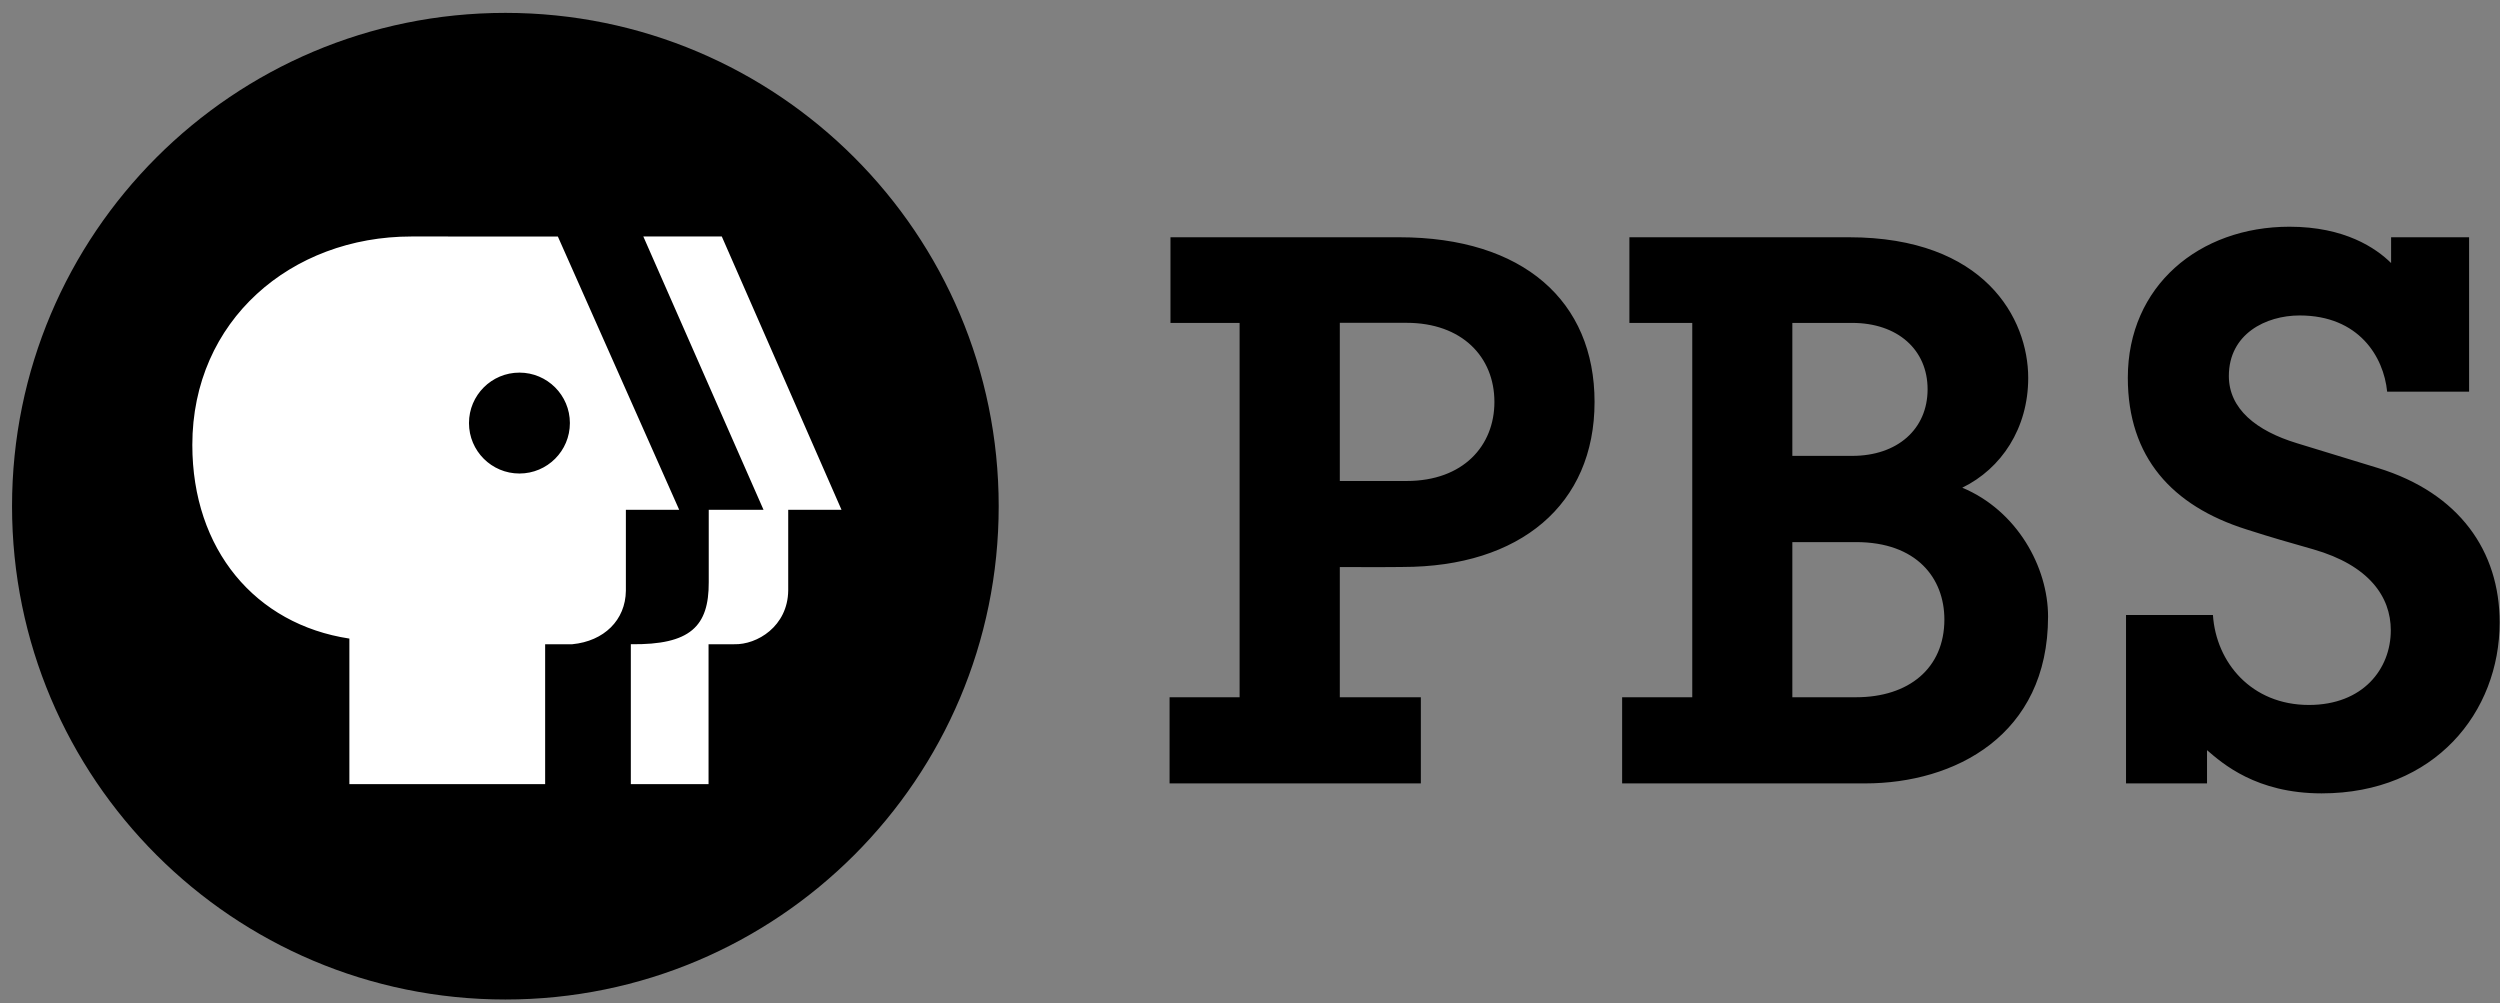
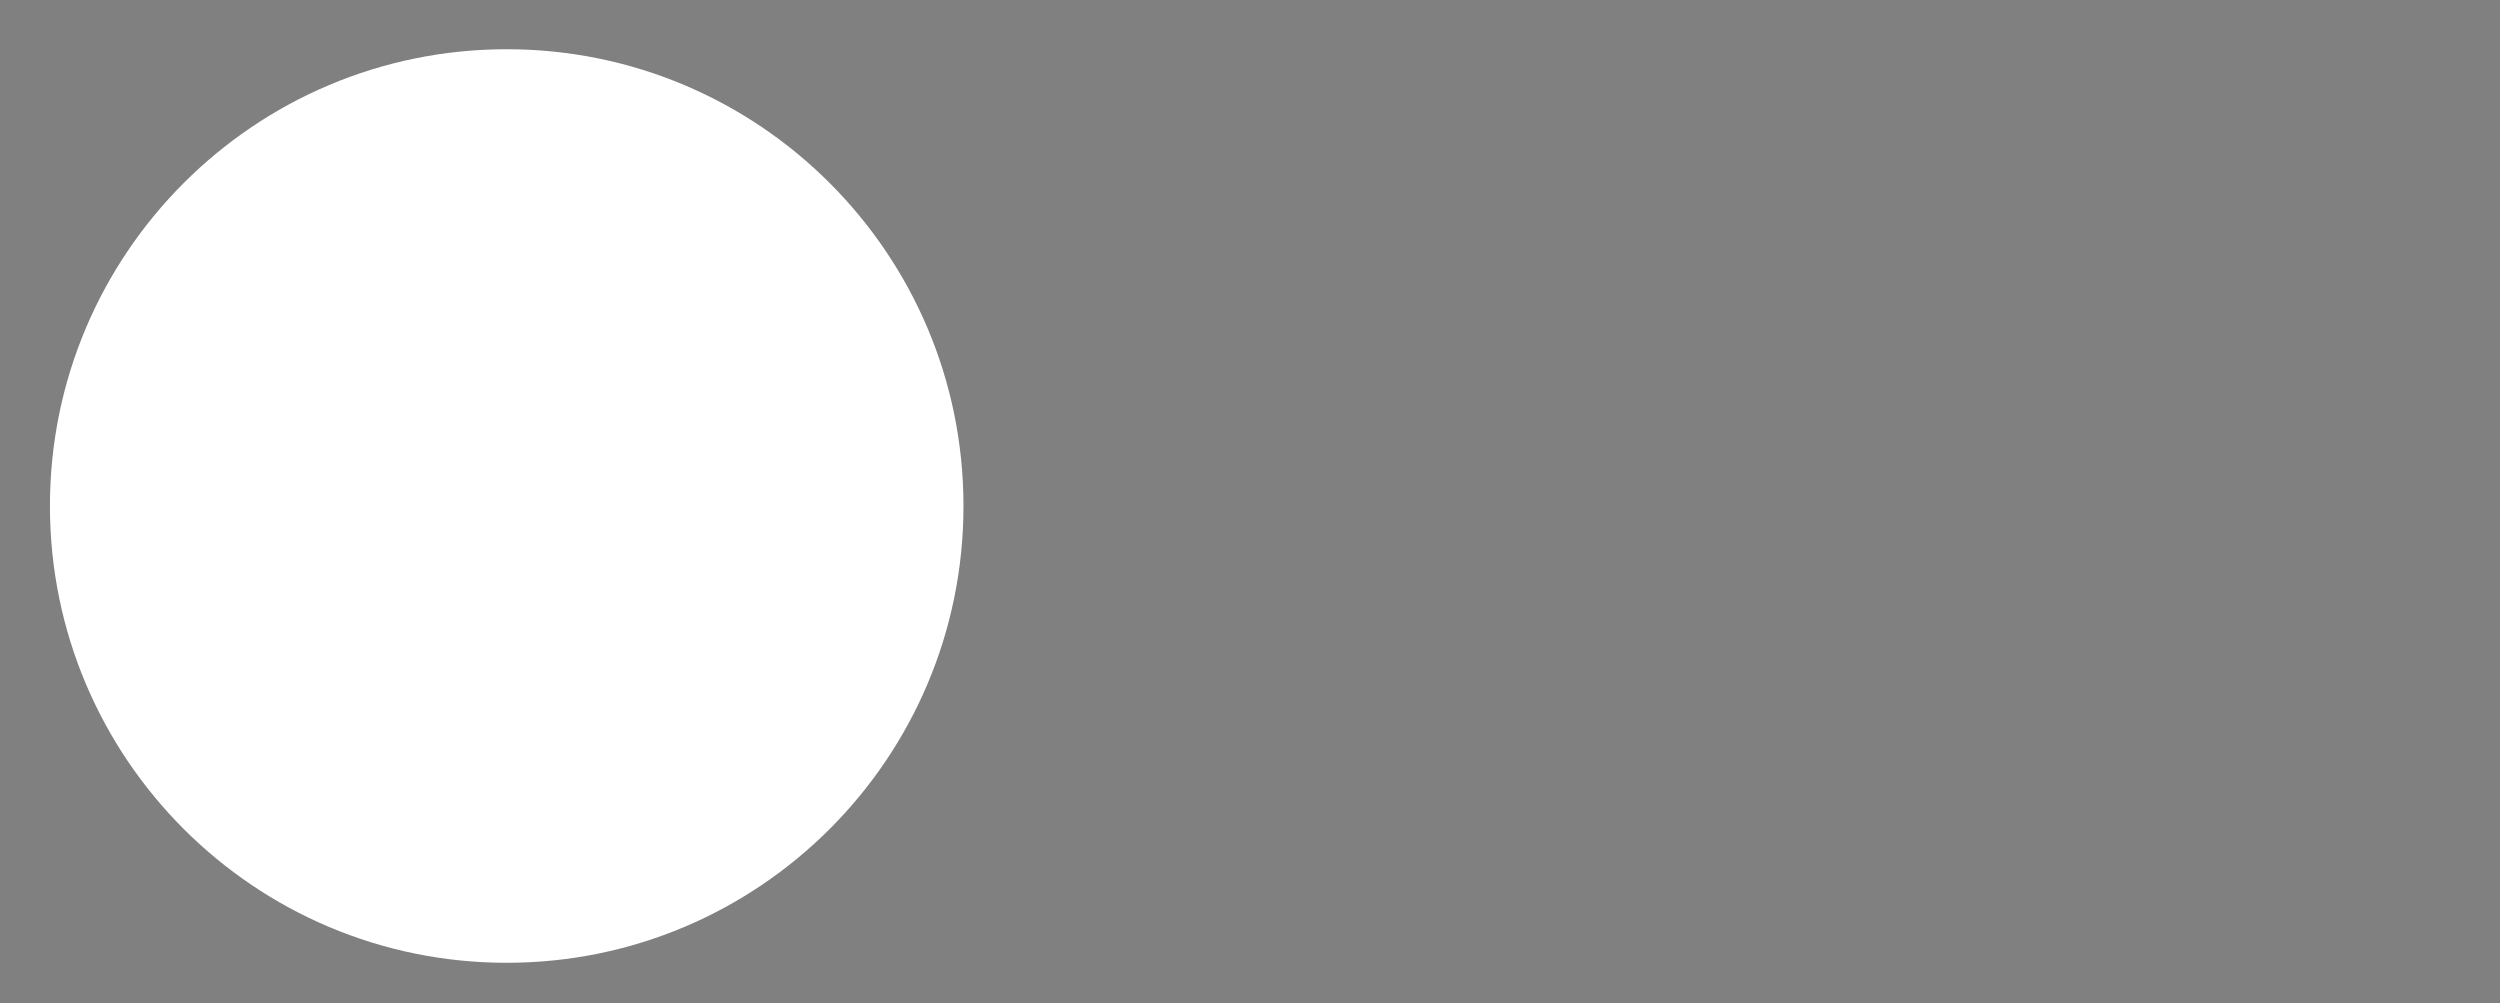
<svg xmlns="http://www.w3.org/2000/svg" width="157px" height="63px" viewBox="0 0 157 63" version="1.1">
  <rect x="0" y="0" width="157" height="63" fill="#808080" stroke="none" />
  <g id="Page-1" stroke="none" stroke-width="1" fill="none" fill-rule="evenodd">
    <g id="Group" transform="translate(0.756, 0.809)" fill-rule="nonzero">
      <path d="M59.75,30.968 C59.75,46.812 46.907,59.654 31.065,59.654 C15.222,59.654 2.38,46.812 2.38,30.968 C2.38,15.126 15.222,2.283 31.065,2.283 C46.907,2.283 59.75,15.126 59.75,30.968 Z" id="Path" fill="#FFFFFF" />
-       <path d="M0,30.981 C0,13.871 13.871,0 30.983,0 C48.092,0 61.962,13.871 61.962,30.981 C61.962,48.092 48.092,61.96 30.983,61.96 C13.871,61.96 8.52894989e-15,48.092 0,30.981 Z M48.743,31.206 L52.091,31.206 L44.573,14.043 L39.645,14.043 L47.193,31.206 L43.753,31.206 L43.753,35.757 C43.763,38.519 42.609,39.698 38.86,39.648 L38.86,48.435 L43.741,48.435 L43.741,39.649 L45.353,39.649 C46.783,39.689 48.718,38.529 48.744,36.272 L48.744,31.206 L48.743,31.206 L48.743,31.206 Z M25.078,14.043 C17.53,14.043 11.322,19.314 11.322,27.131 C11.322,33.705 15.278,38.397 21.185,39.294 L21.185,48.436 L33.479,48.436 L33.479,39.649 L35.184,39.649 C37.176,39.456 38.527,38.136 38.549,36.29 L38.549,31.206 L41.897,31.206 L34.277,14.044 L25.078,14.043 L25.078,14.043 Z M31.864,28.928 C33.614,28.928 35.033,27.51 35.033,25.76 C35.033,24.01 33.614,22.591 31.864,22.591 C30.115,22.591 28.696,24.01 28.696,25.76 C28.696,27.51 30.115,28.928 31.864,28.928 Z M77.091,19.47 L72.75,19.47 L72.75,14.091 L87.114,14.091 C94.917,14.091 99.382,18.113 99.382,24.434 C99.382,30.88 94.704,34.797 87.325,34.797 C86.705,34.814 83.384,34.802 83.384,34.802 L83.384,42.978 L88.473,42.978 L88.473,48.389 L72.693,48.389 L72.693,42.978 L77.091,42.978 L77.091,19.47 L77.091,19.47 Z M83.384,29.397 L87.576,29.397 C91.144,29.397 93.093,27.178 93.093,24.434 C93.093,21.594 91.045,19.464 87.576,19.464 L83.384,19.464 L83.384,29.397 Z M105.519,19.47 L101.57,19.47 L101.57,14.091 L115.358,14.091 C123.893,14.091 126.616,19.202 126.616,22.925 C126.616,26.085 124.936,28.619 122.475,29.818 C125.925,31.262 127.862,34.809 127.862,37.91 C127.862,45.381 121.991,48.389 116.375,48.389 L101.114,48.389 L101.114,42.978 L105.518,42.978 L105.518,19.47 L105.519,19.47 L105.519,19.47 Z M111.803,42.978 L115.806,42.978 C119.115,42.978 121.351,41.159 121.351,38.095 C121.351,35.497 119.608,33.235 115.806,33.235 L111.803,33.235 L111.803,42.978 L111.803,42.978 Z M111.803,27.82 L115.563,27.82 C118.394,27.82 120.297,26.148 120.297,23.634 C120.297,21.152 118.412,19.47 115.563,19.47 L111.803,19.47 L111.803,27.82 L111.803,27.82 Z M132.758,37.814 L132.758,48.389 L137.845,48.389 L137.845,46.301 C138.807,47.128 140.931,49.015 145.041,49.015 C152.159,49.015 156.222,43.904 156.222,38.277 C156.222,33.813 153.702,30.154 148.564,28.577 C147.056,28.114 145.651,27.688 143.492,27.025 C140.932,26.247 139.216,24.864 139.216,22.804 C139.216,20.164 141.534,19.002 143.661,19.002 C147.378,19.002 148.942,21.594 149.157,23.787 L154.303,23.787 L154.303,14.091 L149.405,14.091 L149.405,15.71 C148.458,14.774 146.498,13.429 143.022,13.429 C137.366,13.429 132.871,17.14 132.871,22.914 C132.871,27.914 135.658,30.958 140.299,32.431 C142.039,32.988 142.882,33.22 144.534,33.693 C148.018,34.698 149.386,36.663 149.386,38.772 C149.386,41.202 147.641,43.462 144.242,43.462 C140.64,43.462 138.415,40.802 138.216,37.814 L132.758,37.814 L132.758,37.814 Z" id="Shape" fill="#000000" />
    </g>
  </g>
</svg>